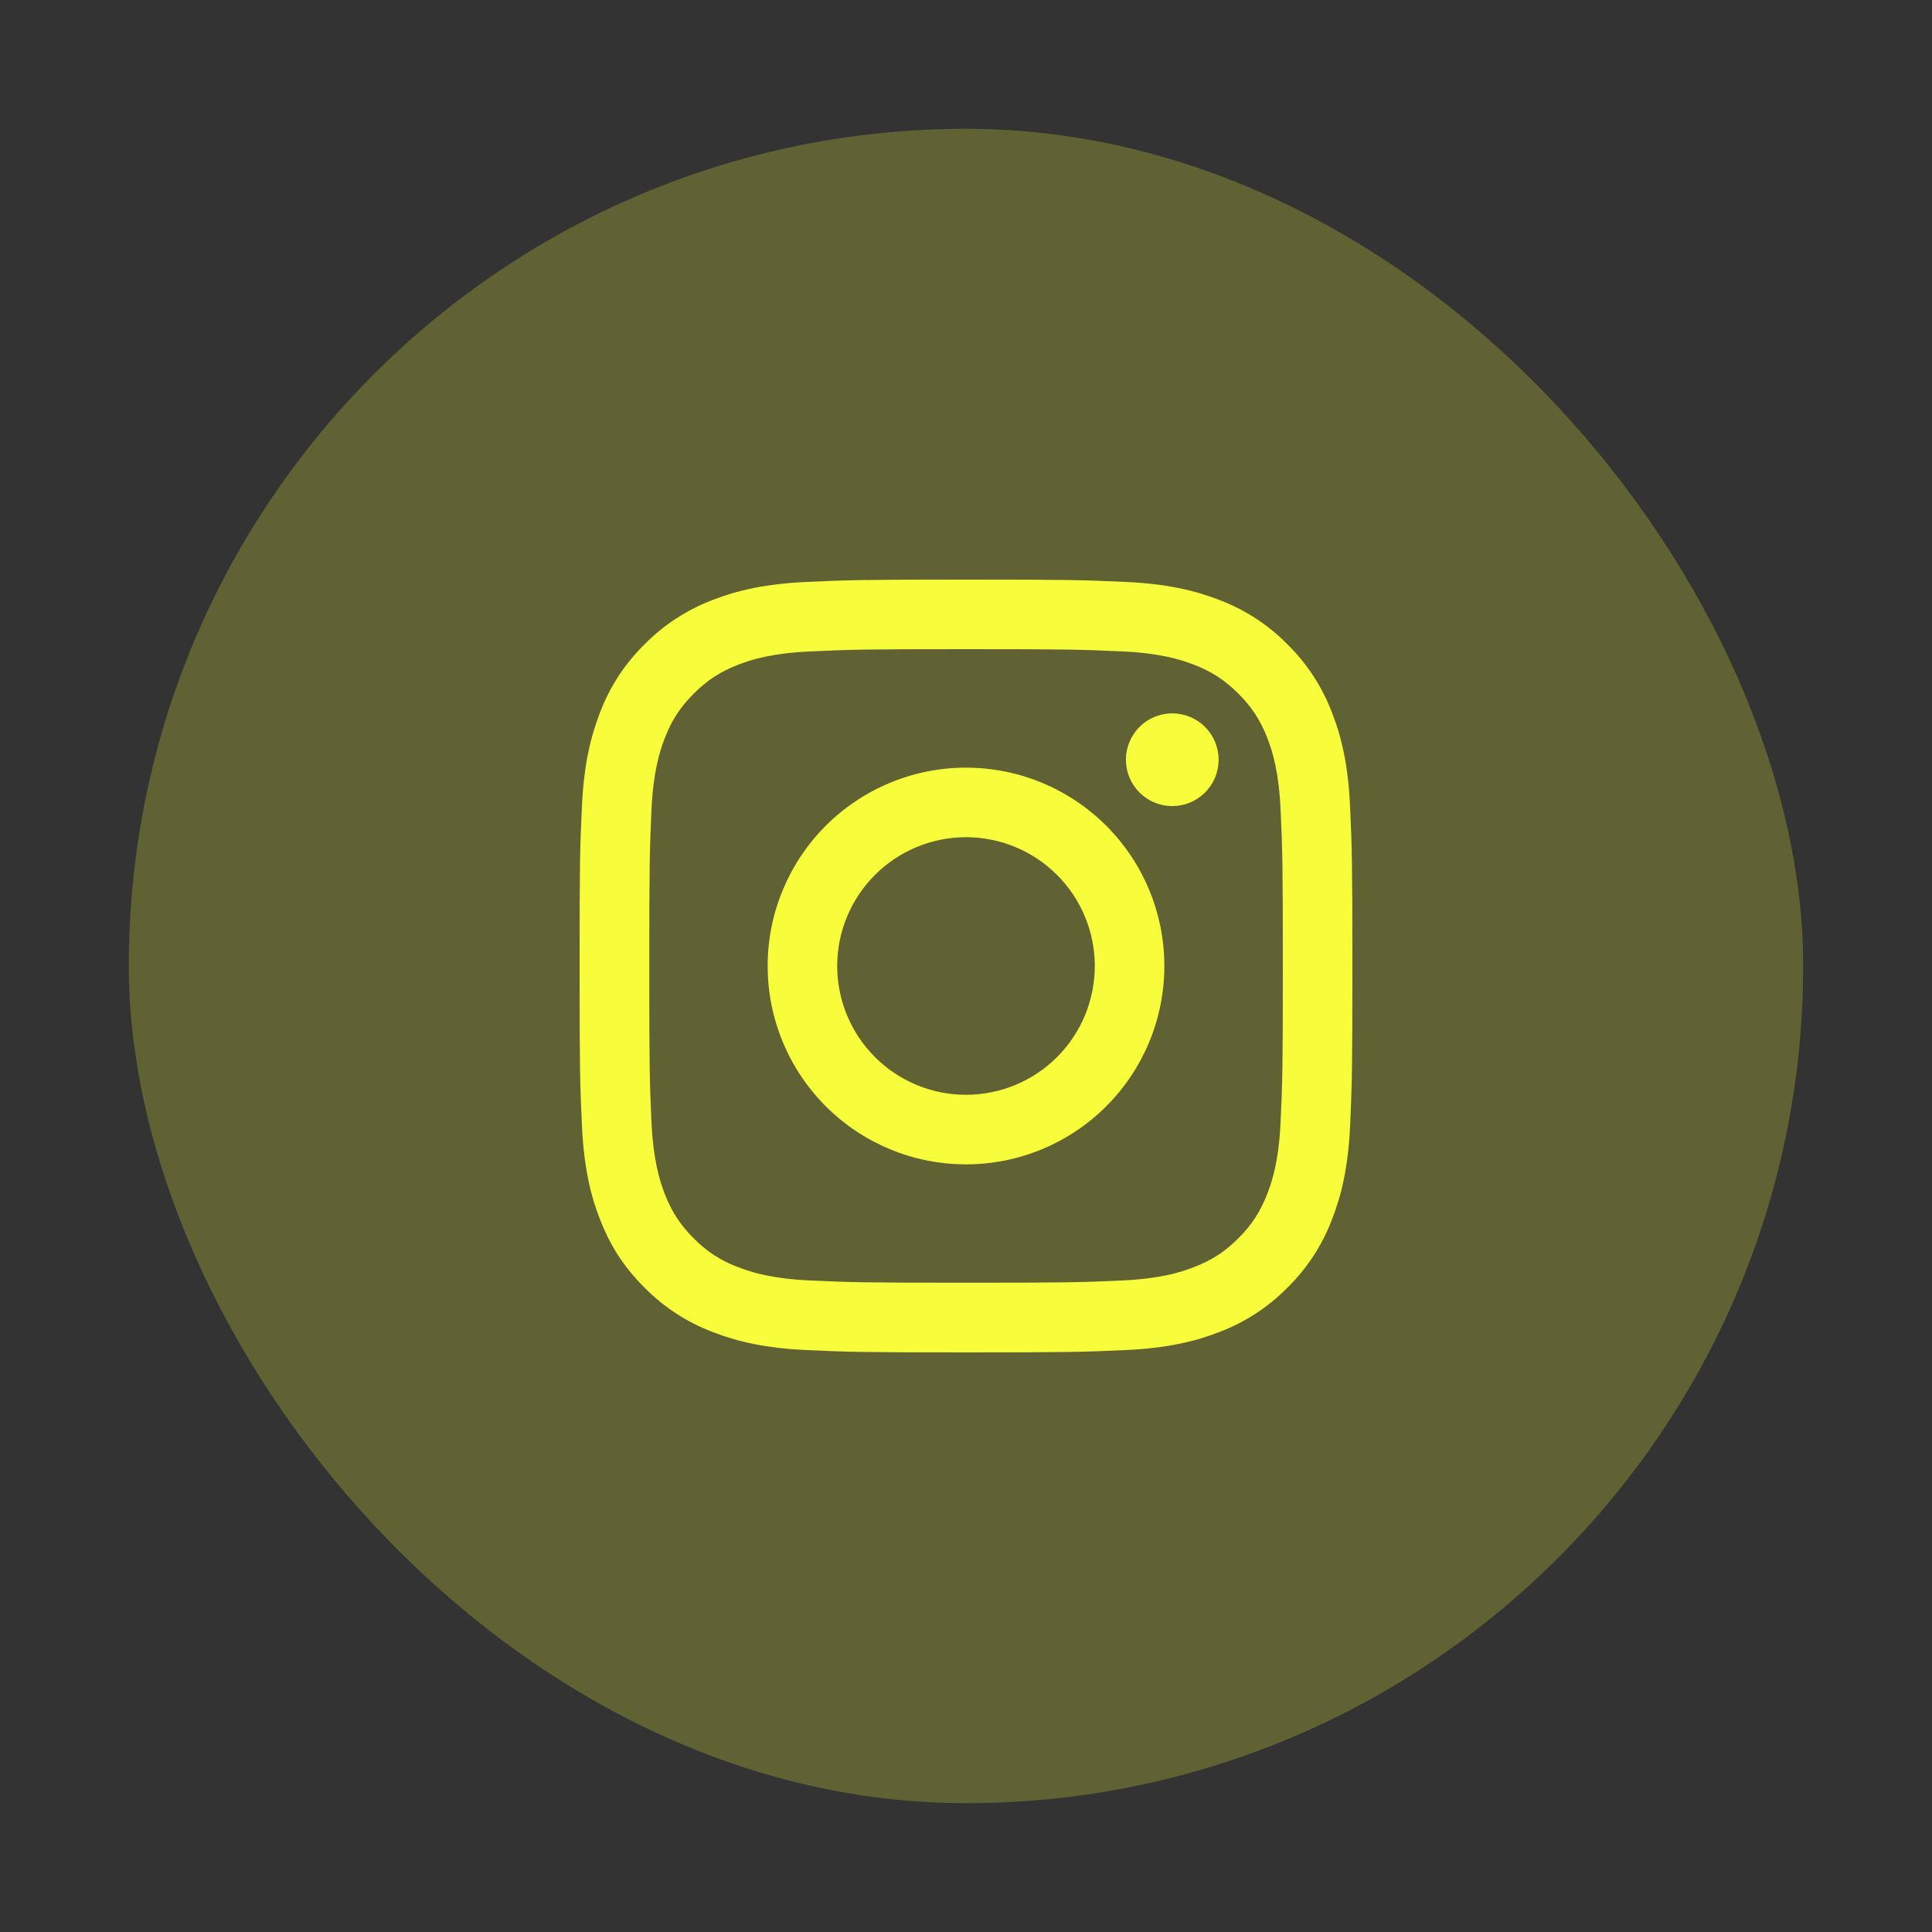
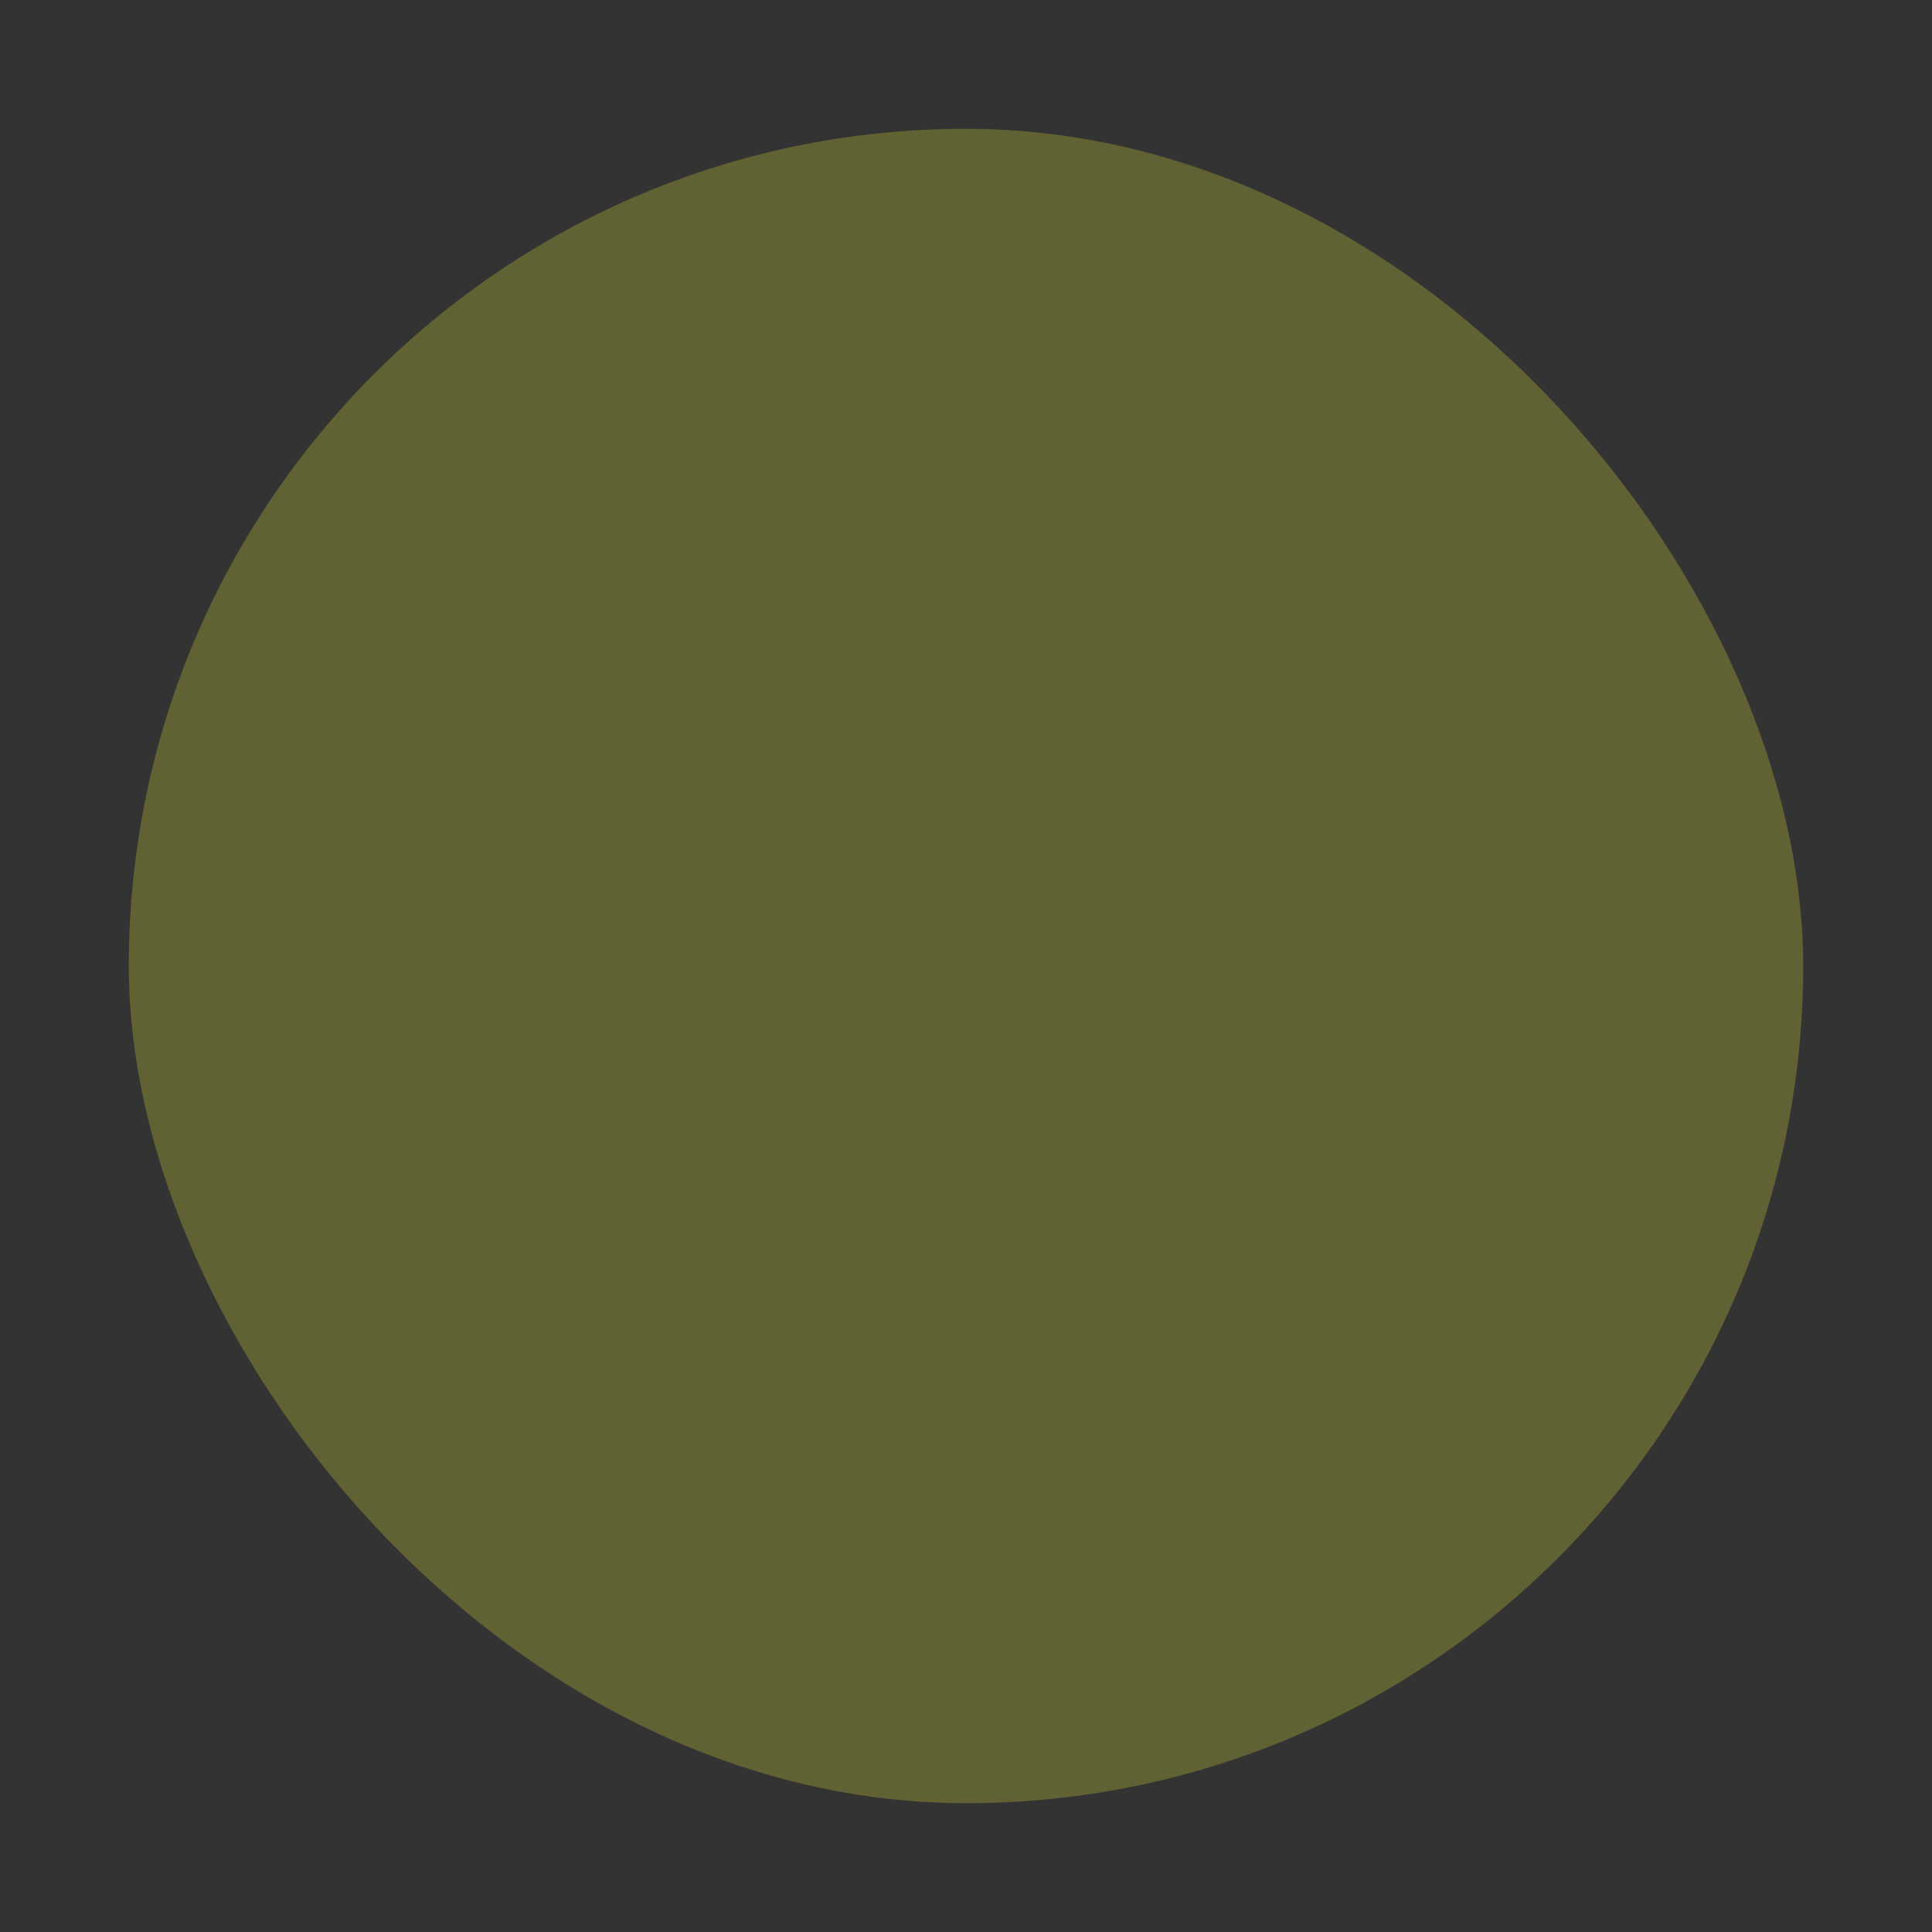
<svg xmlns="http://www.w3.org/2000/svg" width="30" height="30" viewBox="0 0 30 30" fill="none">
  <rect x="0" y="0" width="30" height="30" fill="#333333" stroke="none" />
  <rect x="2" y="2" width="26" height="26" rx="13" fill="#C9CE32" fill-opacity="0.3" />
  <g clip-path="url(#clip0_428_63)">
-     <path d="M15 13C15.53 13 16.039 13.211 16.414 13.586C16.789 13.961 17 14.47 17 15C17 15.53 16.789 16.039 16.414 16.414C16.039 16.789 15.53 17 15 17C14.47 17 13.961 16.789 13.586 16.414C13.211 16.039 13 15.53 13 15C13 14.47 13.211 13.961 13.586 13.586C13.961 13.211 14.47 13 15 13ZM15 18.08C15.817 18.08 16.6 17.756 17.178 17.178C17.756 16.6 18.08 15.817 18.08 15C18.08 14.183 17.756 13.4 17.178 12.822C16.6 12.245 15.817 11.92 15 11.92C14.183 11.92 13.4 12.245 12.822 12.822C12.245 13.4 11.92 14.183 11.92 15C11.92 15.817 12.245 16.6 12.822 17.178C13.4 17.756 14.183 18.08 15 18.08ZM18.203 12.517C18.394 12.517 18.577 12.441 18.712 12.306C18.847 12.171 18.923 11.988 18.923 11.797C18.923 11.606 18.847 11.423 18.712 11.288C18.577 11.153 18.394 11.077 18.203 11.077C18.012 11.077 17.829 11.153 17.694 11.288C17.559 11.423 17.483 11.606 17.483 11.797C17.483 11.988 17.559 12.171 17.694 12.306C17.829 12.441 18.012 12.517 18.203 12.517ZM11.462 19.677C11.201 19.581 10.966 19.428 10.772 19.229C10.562 19.019 10.432 18.819 10.322 18.539C10.241 18.328 10.143 18.009 10.116 17.425C10.087 16.792 10.082 16.602 10.082 15C10.082 13.398 10.088 13.208 10.116 12.575C10.143 11.99 10.241 11.673 10.323 11.461C10.432 11.181 10.562 10.981 10.772 10.771C10.982 10.561 11.182 10.431 11.462 10.322C11.673 10.24 11.992 10.142 12.576 10.116C13.21 10.086 13.4 10.08 15 10.08C16.602 10.08 16.792 10.086 17.425 10.115C18.01 10.141 18.327 10.24 18.539 10.321C18.819 10.43 19.019 10.561 19.229 10.77C19.439 10.98 19.569 11.18 19.679 11.46C19.761 11.671 19.859 11.99 19.885 12.574C19.914 13.207 19.92 13.397 19.92 14.999C19.92 16.601 19.914 16.791 19.885 17.424C19.858 18.009 19.76 18.327 19.678 18.538C19.569 18.818 19.439 19.018 19.229 19.228C19.019 19.438 18.819 19.568 18.539 19.676C18.329 19.759 18.01 19.856 17.425 19.883C16.793 19.912 16.603 19.918 15 19.918C13.398 19.918 13.208 19.912 12.576 19.883C11.991 19.856 11.673 19.759 11.462 19.676V19.677ZM11.07 9.315C10.67 9.466 10.307 9.702 10.007 10.007C9.702 10.307 9.465 10.669 9.315 11.07C9.167 11.451 9.065 11.888 9.036 12.526C9.006 13.166 9 13.371 9 15C9 16.63 9.007 16.834 9.036 17.474C9.066 18.112 9.166 18.549 9.315 18.93C9.468 19.325 9.673 19.66 10.007 19.993C10.307 20.298 10.67 20.534 11.07 20.685C11.452 20.833 11.888 20.935 12.526 20.964C13.166 20.993 13.371 21 15 21C16.63 21 16.834 20.993 17.474 20.964C18.113 20.934 18.549 20.834 18.93 20.685C19.33 20.534 19.693 20.298 19.993 19.993C20.298 19.693 20.534 19.331 20.685 18.93C20.834 18.549 20.935 18.112 20.965 17.474C20.993 16.834 21 16.629 21 15C21 13.37 20.993 13.166 20.964 12.526C20.935 11.888 20.834 11.451 20.685 11.07C20.534 10.67 20.298 10.307 19.993 10.007C19.694 9.702 19.331 9.466 18.931 9.315C18.549 9.167 18.113 9.065 17.474 9.036C16.834 9.007 16.63 9 15.001 9C13.37 9 13.167 9.007 12.526 9.036C11.888 9.066 11.451 9.166 11.07 9.315Z" fill="#F7FD3B" />
-   </g>
+     </g>
  <defs>
    <clipPath id="clip0_428_63">
-       <rect width="12" height="12" fill="white" transform="translate(9 9)" />
-     </clipPath>
+       </clipPath>
  </defs>
</svg>